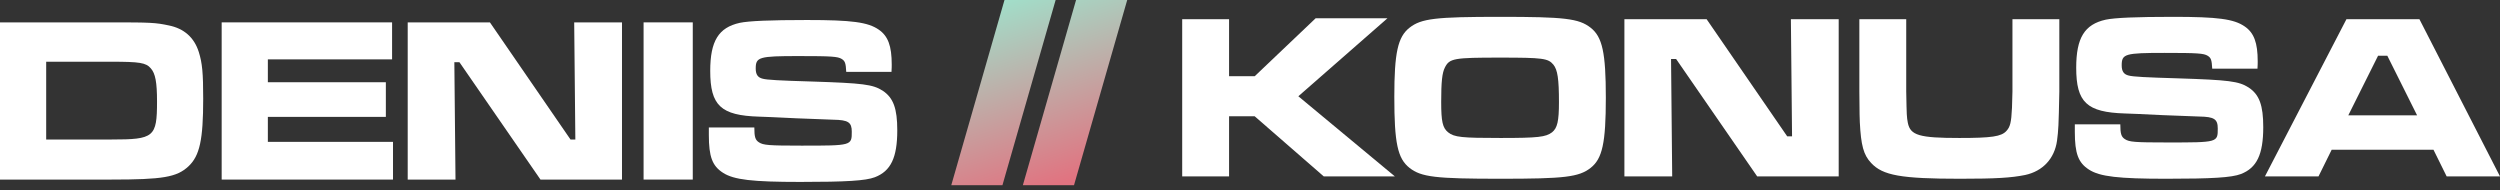
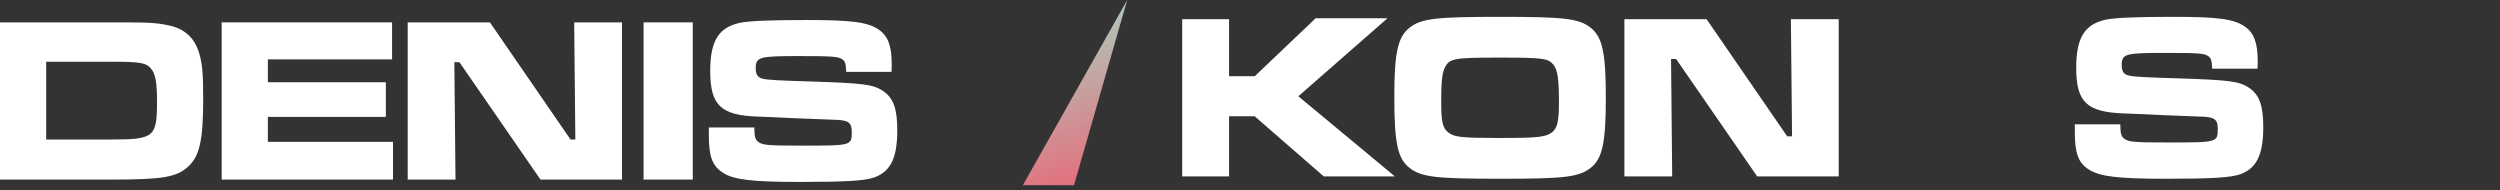
<svg xmlns="http://www.w3.org/2000/svg" width="460" height="35" viewBox="0 0 460 35" fill="none">
  <rect x="0" y="0" width="460" height="35" fill="#333333" stroke="none" />
  <path d="M0 33.041H20.437C29.997 33.041 32.503 32.608 34.67 30.613C36.752 28.662 37.389 25.712 37.389 18.167C37.389 13.44 37.219 11.618 36.582 9.58C35.732 6.891 33.863 5.243 31.059 4.679C28.637 4.159 27.66 4.116 20.437 4.116H0V33.041ZM8.498 25.669V11.358H20.437C25.705 11.358 26.852 11.531 27.745 12.572C28.594 13.526 28.892 15.131 28.892 18.687C28.892 25.235 28.34 25.669 20.522 25.669H8.498Z" fill="white" />
  <path d="M40.787 4.116V33.041H72.313V26.103H49.284V21.506H70.996V15.131H49.284V10.924H72.143V4.116H40.787Z" fill="white" />
  <path d="M75.018 4.116V33.041H83.813L83.6 11.445H84.535L99.448 33.041H114.447V4.116H105.652L105.864 25.669H104.972L90.144 4.116H75.018Z" fill="white" />
  <path d="M118.419 4.116V33.041H127.469V4.116H118.419Z" fill="white" />
  <path d="M130.427 23.457V24.845C130.427 28.835 131.065 30.526 133.019 31.784C135.016 33.085 138.458 33.475 147.253 33.475C155.708 33.475 159.277 33.258 160.976 32.608C163.908 31.48 165.098 29.008 165.098 23.978C165.098 19.945 164.375 17.993 162.421 16.692C160.594 15.521 158.767 15.304 149.42 15.001C143.429 14.827 141.092 14.697 140.327 14.48C139.435 14.264 139.052 13.7 139.052 12.616C139.052 10.491 139.647 10.317 146.955 10.317C153.074 10.317 154.136 10.404 154.858 10.838C155.495 11.228 155.623 11.618 155.708 13.223H164.035C164.078 12.659 164.078 12.052 164.078 11.878C164.078 8.452 163.398 6.631 161.699 5.46C159.702 4.072 156.727 3.682 148.485 3.682C141.687 3.682 137.778 3.856 136.121 4.202C132.212 5.07 130.682 7.542 130.682 13.049C130.682 19.424 132.637 21.246 139.647 21.462L141.942 21.549L146.53 21.766L153.328 22.026C156.09 22.07 156.727 22.503 156.727 24.238C156.727 26.797 156.727 26.797 147.465 26.797C141.389 26.797 140.455 26.71 139.647 26.189C138.967 25.756 138.798 25.192 138.798 23.457H130.427Z" fill="white" />
  <path d="M217.524 3.531V32.457H226.149V21.398H230.865L243.569 32.457H256.656L238.896 17.712L255.296 3.358H242.082L230.865 14.026H226.149V3.531H217.524Z" fill="white" />
  <path d="M276.014 3.098C264.16 3.098 261.525 3.401 259.359 5.093C257.192 6.784 256.554 9.733 256.554 17.799C256.554 26.299 257.149 29.161 259.359 30.896C261.525 32.587 264.16 32.891 276.099 32.891C287.826 32.891 290.502 32.587 292.669 30.896C294.836 29.205 295.473 26.299 295.473 17.973C295.473 9.689 294.836 6.784 292.669 5.093C290.502 3.401 287.868 3.098 276.014 3.098ZM276.014 10.6C283.917 10.6 284.851 10.73 285.829 11.901C286.593 12.855 286.848 14.503 286.848 18.797C286.848 22.309 286.551 23.567 285.574 24.348C284.426 25.215 283.024 25.388 276.099 25.388C268.961 25.388 267.601 25.258 266.454 24.348C265.434 23.523 265.179 22.353 265.179 18.753C265.179 15.067 265.349 13.419 265.859 12.422C266.709 10.73 267.516 10.6 276.014 10.6Z" fill="white" />
  <path d="M298.89 3.531V32.457H307.685L307.473 10.86H308.408L323.321 32.457H338.319V3.531H329.524L329.737 25.085H328.844L314.016 3.531H298.89Z" fill="white" />
-   <path d="M342.121 3.531V16.845C342.164 21.529 342.164 21.529 342.206 22.483C342.419 26.733 342.886 28.511 344.288 29.985C346.412 32.284 349.811 32.891 360.646 32.891C367.232 32.891 370.078 32.717 372.628 32.197C375.857 31.503 378.023 29.205 378.491 25.909C378.746 23.87 378.788 23.393 378.916 16.845V3.531H370.291V16.845C370.291 17.452 370.248 18.84 370.206 19.837C370.078 22.569 369.866 23.35 369.186 24.087C368.251 25.128 366.467 25.388 360.518 25.388C353.168 25.388 351.511 24.911 351.044 22.613C350.831 21.442 350.831 21.398 350.746 16.845V3.531H342.121Z" fill="white" />
  <path d="M381.768 22.873V24.261C381.768 28.25 382.405 29.942 384.359 31.2C386.356 32.501 389.798 32.891 398.593 32.891C407.048 32.891 410.617 32.674 412.317 32.023C415.248 30.896 416.438 28.424 416.438 23.393C416.438 19.36 415.716 17.409 413.761 16.108C411.934 14.937 410.107 14.72 400.76 14.416C394.769 14.243 392.432 14.113 391.667 13.896C390.775 13.679 390.393 13.115 390.393 12.031C390.393 9.906 390.988 9.733 398.296 9.733C404.414 9.733 405.476 9.82 406.198 10.253C406.836 10.643 406.963 11.034 407.048 12.638H415.376C415.418 12.075 415.418 11.467 415.418 11.294C415.418 7.868 414.738 6.047 413.039 4.876C411.042 3.488 408.068 3.098 399.825 3.098C393.027 3.098 389.118 3.271 387.461 3.618C383.552 4.485 382.023 6.957 382.023 12.465C382.023 18.84 383.977 20.661 390.988 20.878L393.282 20.965L397.871 21.182L404.669 21.442C407.43 21.485 408.068 21.919 408.068 23.654C408.068 26.212 408.068 26.212 398.805 26.212C392.73 26.212 391.795 26.125 390.988 25.605C390.308 25.171 390.138 24.608 390.138 22.873H381.768Z" fill="white" />
-   <path d="M450.185 32.457H460L445.172 3.531H431.746L416.747 32.457H426.604L429.026 27.557H447.763L450.185 32.457ZM444.747 21.225H432.085L437.566 10.253H439.266L444.747 21.225Z" fill="white" />
-   <path d="M194.238 0H184.825L175.036 34.074H184.449L194.238 0Z" fill="url(#paint0_linear_71_239)" />
-   <path d="M207.408 0H197.995L188.206 34.074H197.619L207.408 0Z" fill="url(#paint1_linear_71_239)" />
+   <path d="M207.408 0L188.206 34.074H197.619L207.408 0Z" fill="url(#paint1_linear_71_239)" />
  <defs>
    <linearGradient id="paint0_linear_71_239" x1="168.667" y1="-2.21041e-06" x2="181.7" y2="38.263" gradientUnits="userSpaceOnUse">
      <stop stop-color="#98EED4" />
      <stop offset="1" stop-color="#E17380" />
    </linearGradient>
    <linearGradient id="paint1_linear_71_239" x1="168.667" y1="-2.21041e-06" x2="181.7" y2="38.263" gradientUnits="userSpaceOnUse">
      <stop stop-color="#98EED4" />
      <stop offset="1" stop-color="#E17380" />
    </linearGradient>
  </defs>
</svg>